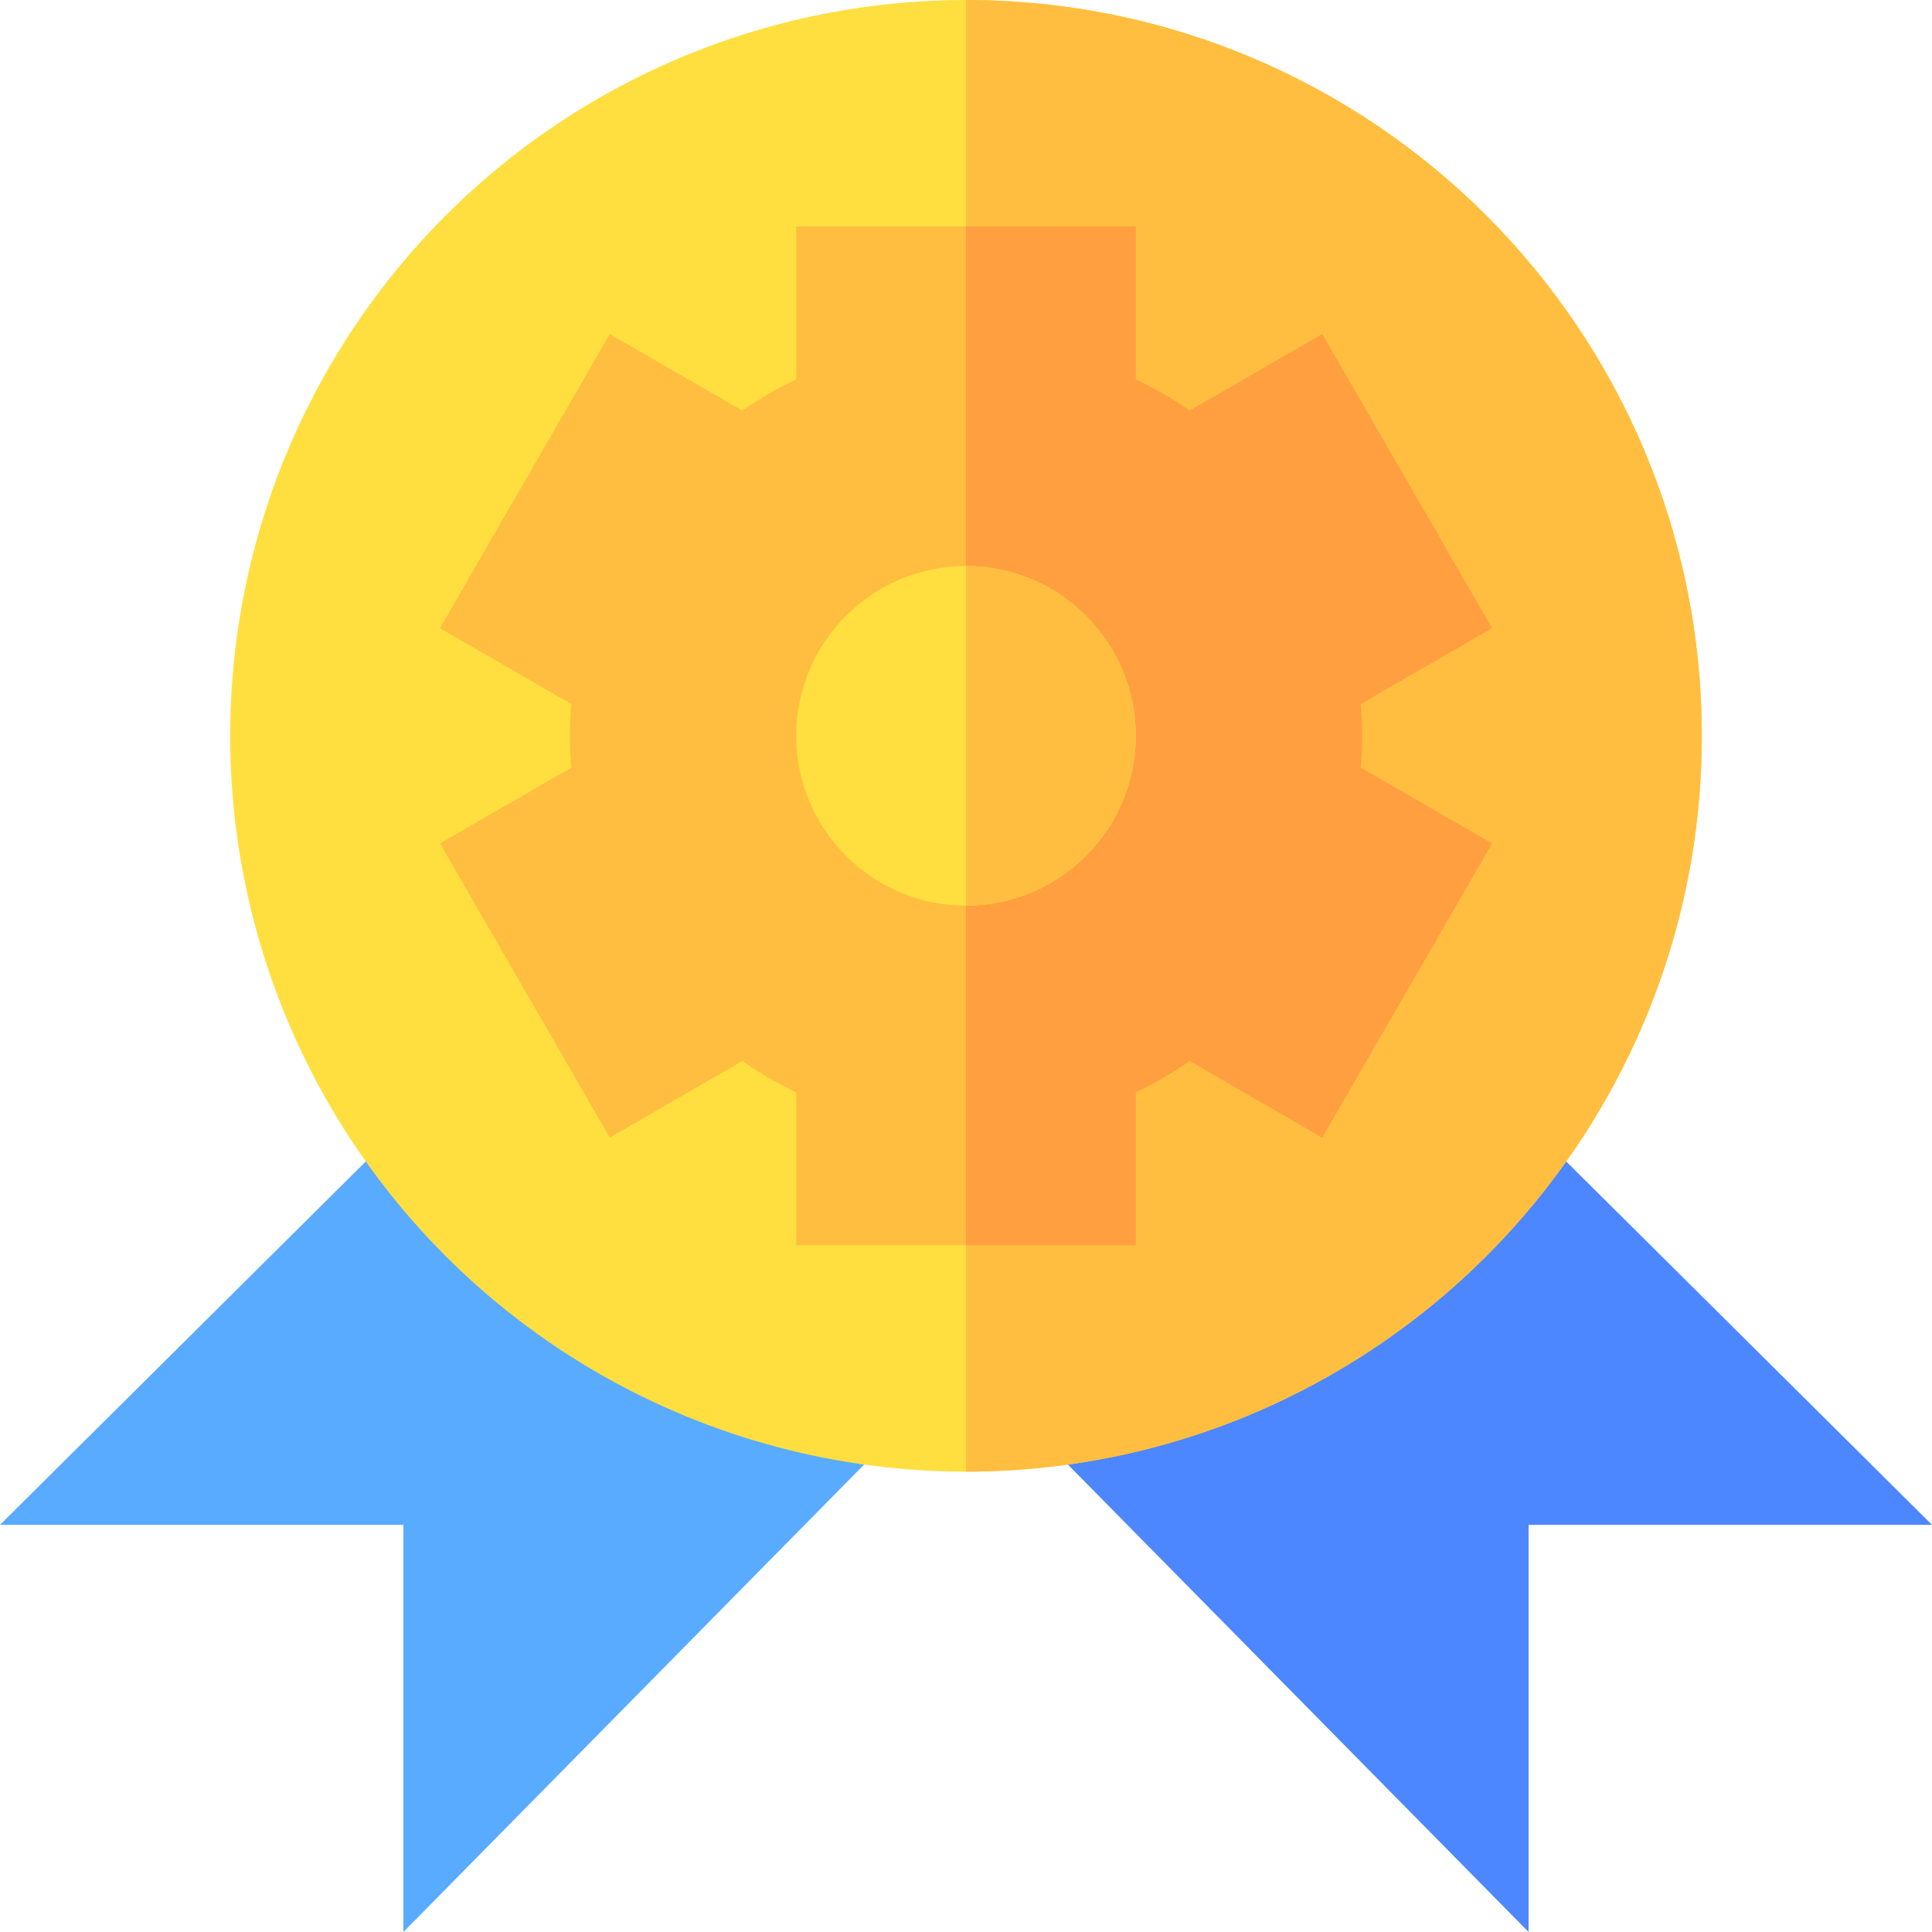
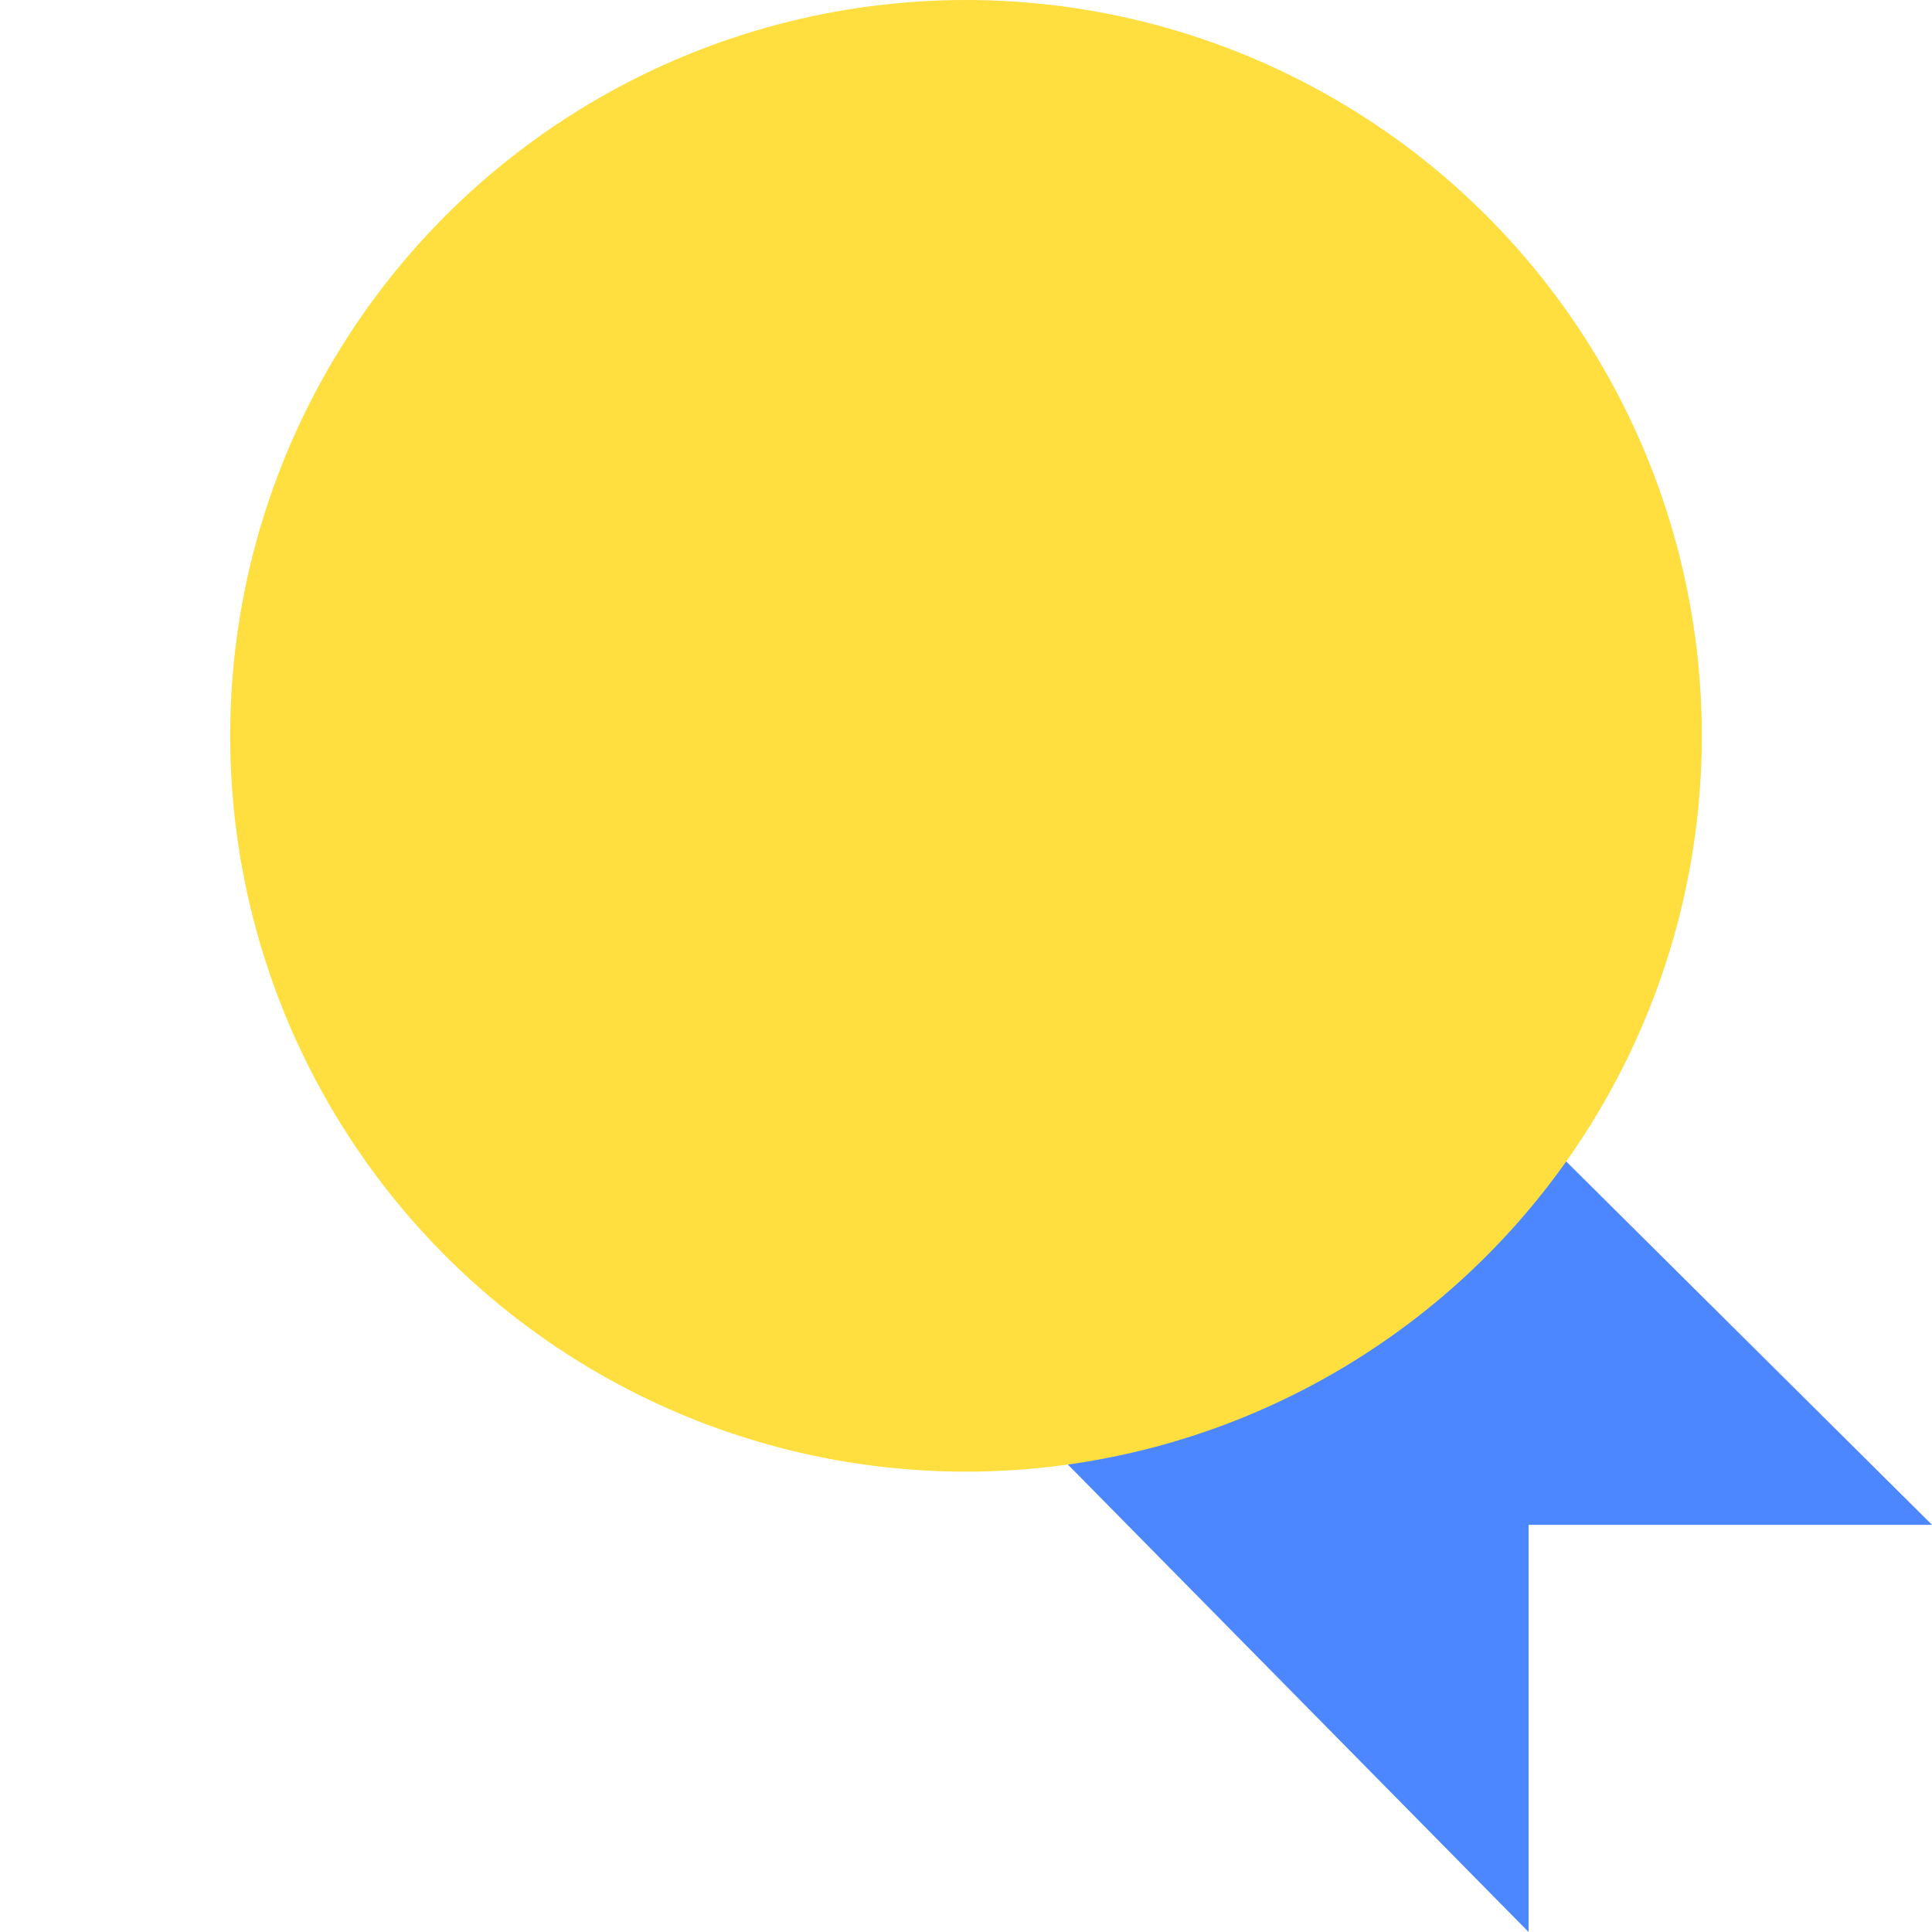
<svg xmlns="http://www.w3.org/2000/svg" id="Capa_1" enable-background="new 0 0 512 512" height="512" viewBox="0 0 512 512" width="512">
  <g>
    <g>
-       <path d="m106.908 512v-107.908h-106.908l117.807-117.026 10.518 12.642c48.978 58.848 113.26 58.545 126.05 62.666z" fill="#59abff" />
-     </g>
+       </g>
    <g>
      <path d="m405.092 512-147.466-149.627c13.11-4.224 76.781-3.469 126.05-62.666l10.518-12.642 117.806 117.027h-106.908z" fill="#4d87ff" />
    </g>
    <circle cx="256" cy="195" fill="#ffdf40" r="195" />
-     <path d="m451 195c0-107.695-87.305-195-195-195v390c107.695 0 195-87.305 195-195z" fill="#ffbe40" />
    <g id="_Standard_1_">
      <g>
-         <path d="m301 330h-90v-40.518c-4.966-2.373-9.741-5.142-14.297-8.291l-35.112 20.288-45-77.959 34.805-20.098c-.526-5.843-.528-10.98 0-16.846l-34.805-20.098 45-77.959 35.112 20.288c4.556-3.149 9.331-5.918 14.297-8.291v-40.516h90v40.518c4.966 2.373 9.741 5.142 14.297 8.291l35.112-20.288 45 77.959-34.805 20.098c.526 5.843.528 10.98 0 16.846l34.805 20.098-45 77.959-35.112-20.288c-4.556 3.149-9.331 5.918-14.297 8.291z" fill="#ffbe40" />
-       </g>
+         </g>
    </g>
-     <path d="m256 60v270h45v-40.518c4.966-2.373 9.741-5.142 14.297-8.291l35.112 20.288 45-77.959-34.805-20.098c.527-5.865.526-11.003 0-16.846l34.805-20.098-45-77.959-35.112 20.288c-4.556-3.149-9.331-5.918-14.297-8.291v-40.516z" fill="#ff9f40" />
    <g>
      <path d="m256 240c-24.814 0-45-20.186-45-45s20.186-45 45-45 45 20.186 45 45-20.186 45-45 45z" fill="#ffdf40" />
    </g>
-     <path d="m301 195c0-24.814-20.186-45-45-45v90c24.814 0 45-20.186 45-45z" fill="#ffbe40" />
  </g>
</svg>